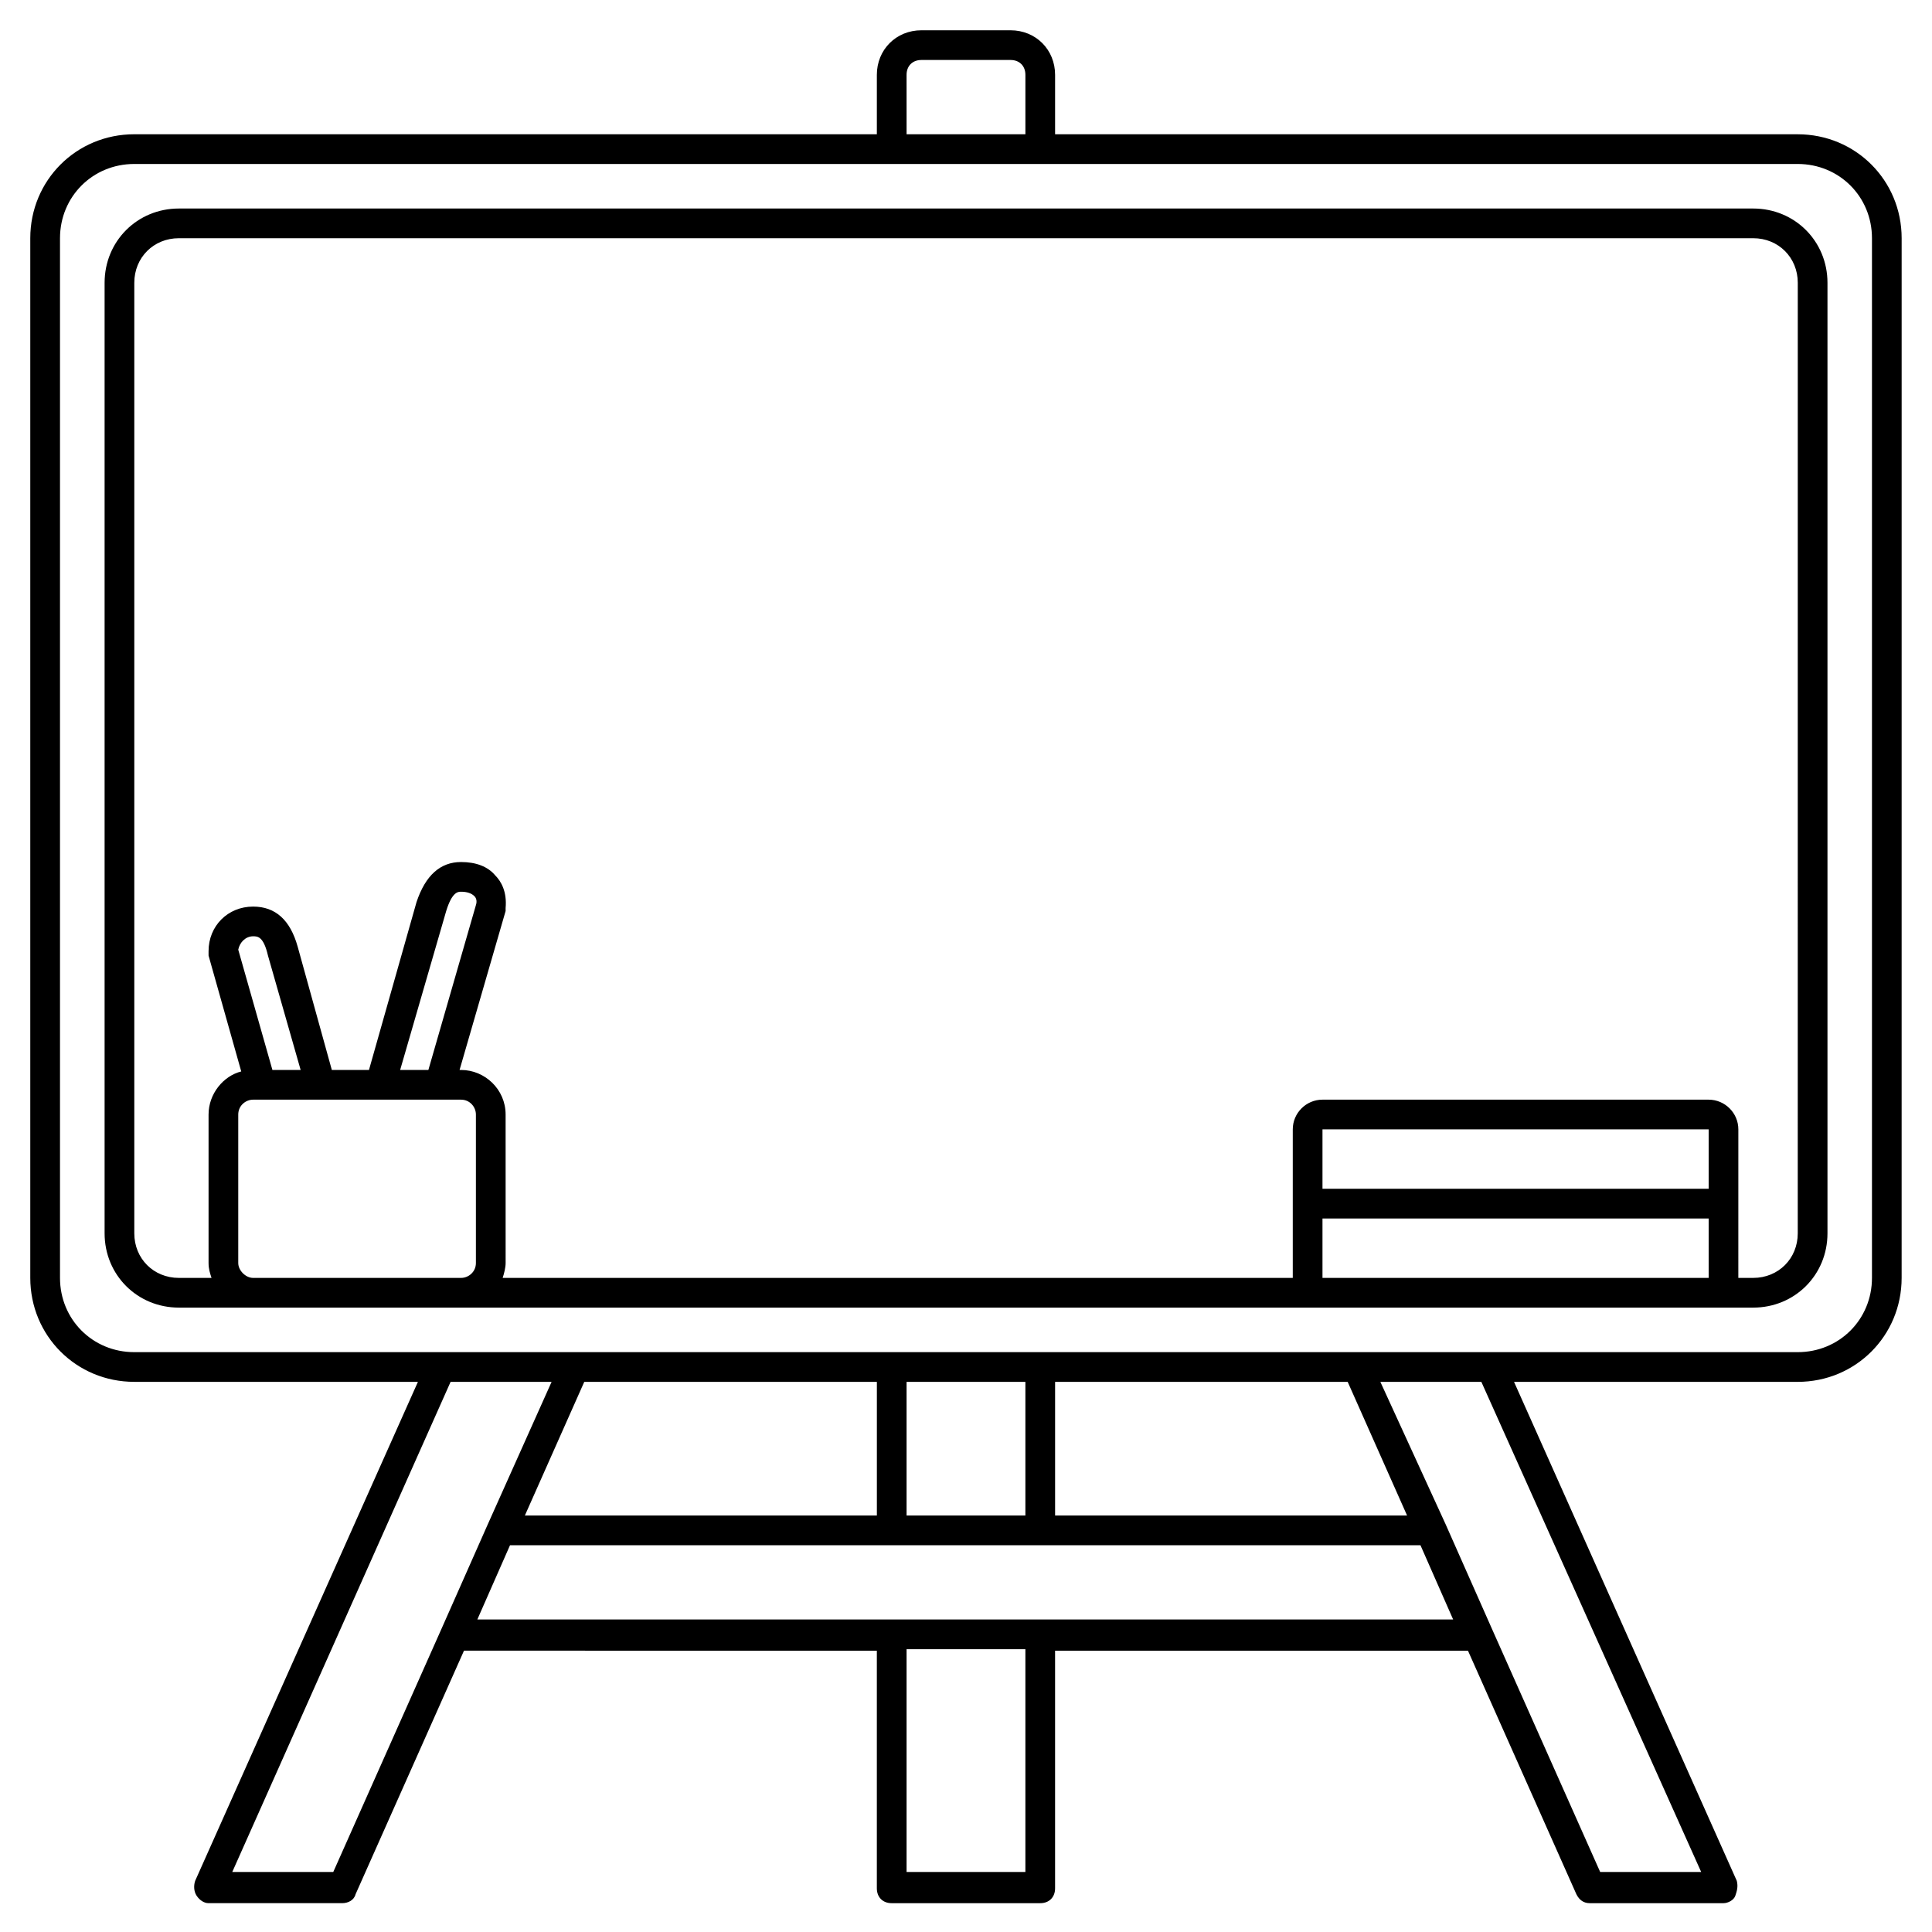
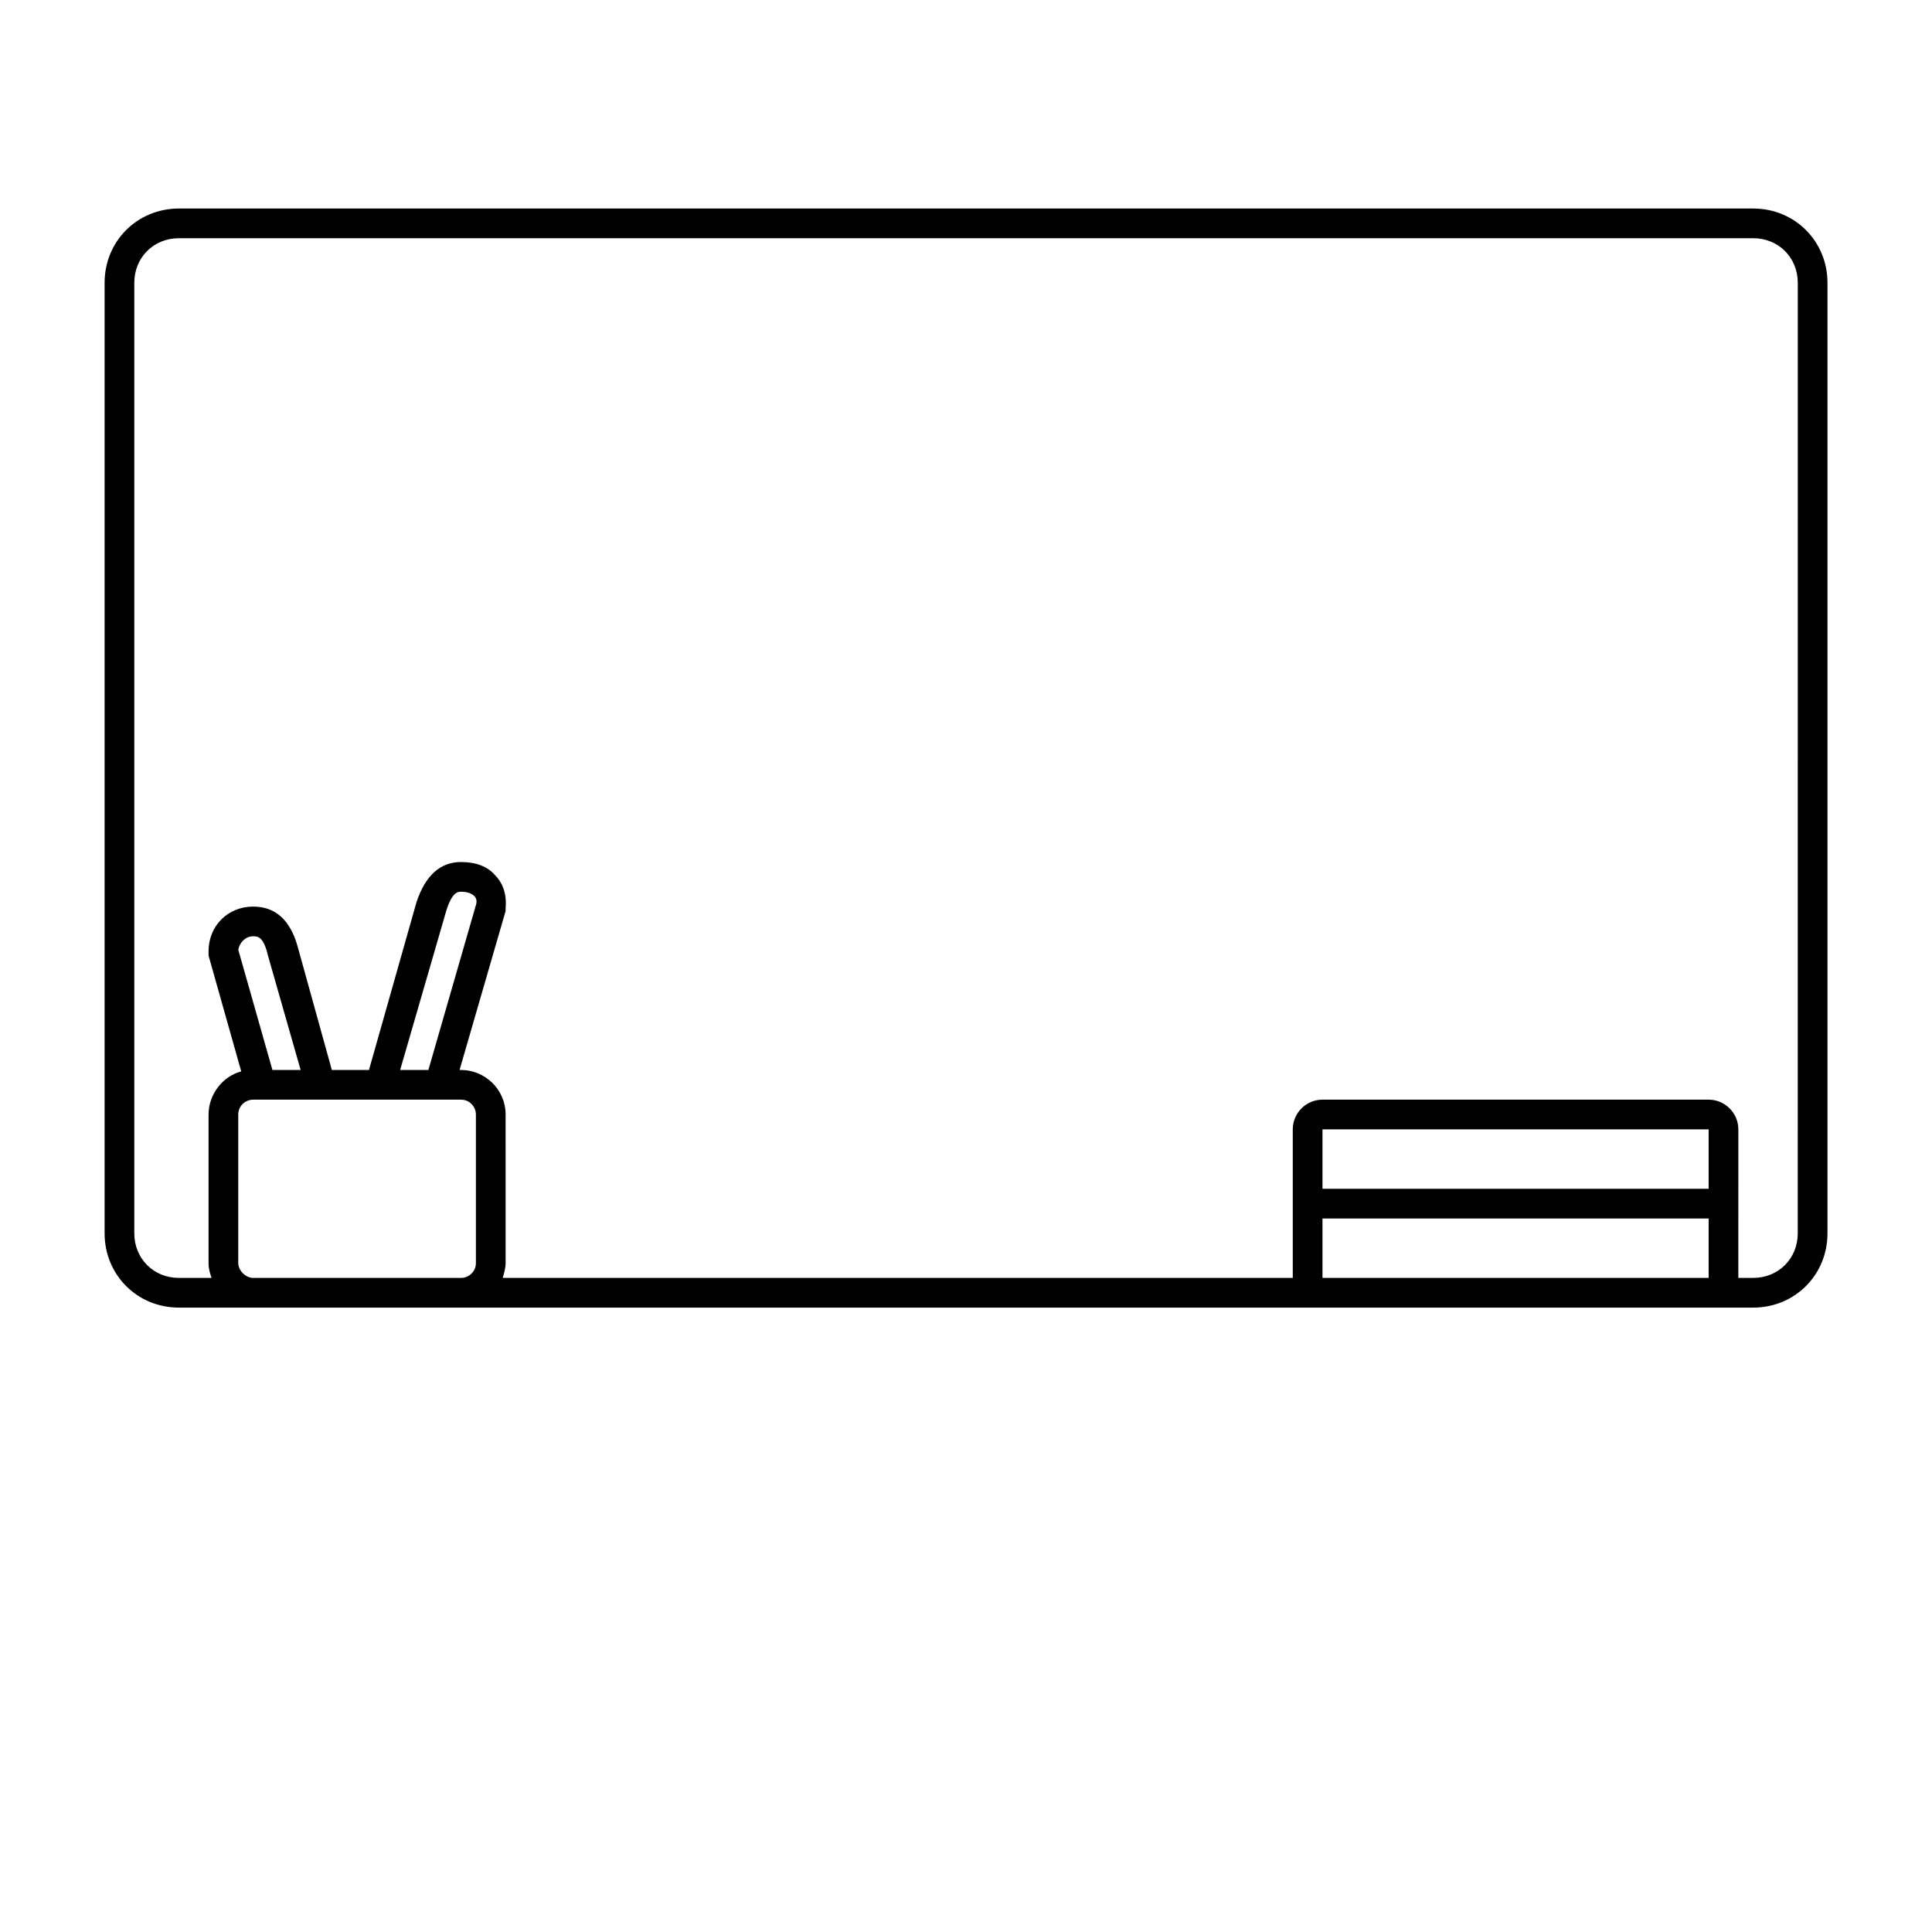
<svg xmlns="http://www.w3.org/2000/svg" fill="#000000" width="800px" height="800px" version="1.1" viewBox="144 144 512 512">
  <g>
-     <path d="m620.41 179.58h-196.8v-15.746c0-6.691-5.117-11.809-11.809-11.809h-23.617c-6.691 0-11.809 5.117-11.809 11.809v15.742l-196.8 0.004c-15.352 0-27.551 12.203-27.551 27.551v275.52c0 15.352 12.203 27.551 27.551 27.551h75.18l-59.039 132.25c-0.395 1.18-0.395 2.754 0.395 3.938 0.789 1.18 1.969 1.969 3.148 1.969h35.426c1.574 0 3.148-0.789 3.543-2.363l28.734-64.551 109.41 0.004v62.977c0 2.363 1.574 3.938 3.938 3.938h39.359c2.363 0 3.938-1.574 3.938-3.938v-62.977h109.42l28.734 64.551c0.789 1.574 1.969 2.363 3.543 2.363h35.426c1.18 0 2.754-0.789 3.148-1.969 0.395-1.18 0.789-2.363 0.395-3.938l-59.039-132.25h75.168c15.352 0 27.551-12.203 27.551-27.551l0.004-275.52c0-15.348-12.203-27.551-27.555-27.551zm-236.16-15.746c0-2.363 1.574-3.938 3.938-3.938h23.617c2.363 0 3.938 1.574 3.938 3.938v15.742h-31.488zm-151.93 476.26h-26.766l57.859-129.89h26.766l-16.926 37.785-12.203 27.551zm144.06-129.89v35.426h-93.285l15.742-35.426zm39.359 0v35.426h-31.488v-35.426zm85.41 0 15.742 35.426h-93.281v-35.426zm-85.41 129.89h-31.488v-59.039h31.488zm-145.24-66.91 8.66-19.68h241.28l8.66 19.68zm324.33 66.91h-26.766l-28.734-64.551-12.203-27.551-17.316-37.785h26.766zm45.262-157.44c0 11.02-8.66 19.68-19.68 19.68h-440.83c-11.02 0-19.68-8.66-19.68-19.68v-275.52c0-11.02 8.66-19.68 19.68-19.68h440.83c11.02 0 19.68 8.66 19.68 19.68z" />
    <path d="m608.61 199.26h-417.21c-11.02 0-19.68 8.66-19.68 19.68v251.91c0 11.02 8.66 19.68 19.68 19.68h417.22c11.02 0 19.68-8.66 19.68-19.68v-251.91c0-11.02-8.66-19.68-19.684-19.68zm-401.47 279.46v-39.359c0-2.363 1.969-3.938 3.938-3.938h55.105c2.363 0 3.938 1.969 3.938 3.938v39.359c0 2.363-1.969 3.938-3.938 3.938h-55.105c-1.969 0-3.938-1.969-3.938-3.938zm9.055-51.168-9.055-31.883c0.395-1.969 1.969-3.543 3.938-3.543 1.18 0 2.754 0 3.938 5.117l8.66 30.309zm33.848 0 12.203-42.117c1.574-5.117 3.148-5.117 3.938-5.117 1.574 0 2.754 0.395 3.543 1.18 0.395 0.395 0.789 1.18 0.395 2.363l-12.598 43.691zm346.77 31.488h-102.34v-15.742h102.34zm-102.34 23.617v-15.742h102.34v15.742zm125.95-11.809c0 6.691-5.117 11.809-11.809 11.809h-3.938l0.004-39.363c0-4.328-3.543-7.871-7.871-7.871h-102.34c-4.328 0-7.871 3.543-7.871 7.871v39.359l-209.39 0.004c0.395-1.18 0.789-2.754 0.789-3.938l-0.004-39.359c0-6.691-5.512-11.809-11.809-11.809h-0.395l12.203-42.117v-0.789c0.395-4.328-1.18-7.086-2.754-8.66-1.969-2.356-5.117-3.539-9.051-3.539-5.512 0-9.445 3.543-11.809 10.629l-12.598 44.477h-9.84l-9.051-32.668c-1.969-7.086-5.902-10.629-11.809-10.629-6.691 0-11.809 5.117-11.809 11.809v1.18l8.66 30.699c-4.723 1.184-8.66 5.906-8.66 11.418v39.359c0 1.574 0.395 2.754 0.789 3.938h-8.66c-6.691 0-11.809-5.117-11.809-11.809v-251.91c0-6.691 5.117-11.809 11.809-11.809h417.22c6.691 0 11.809 5.117 11.809 11.809z" />
  </g>
</svg>